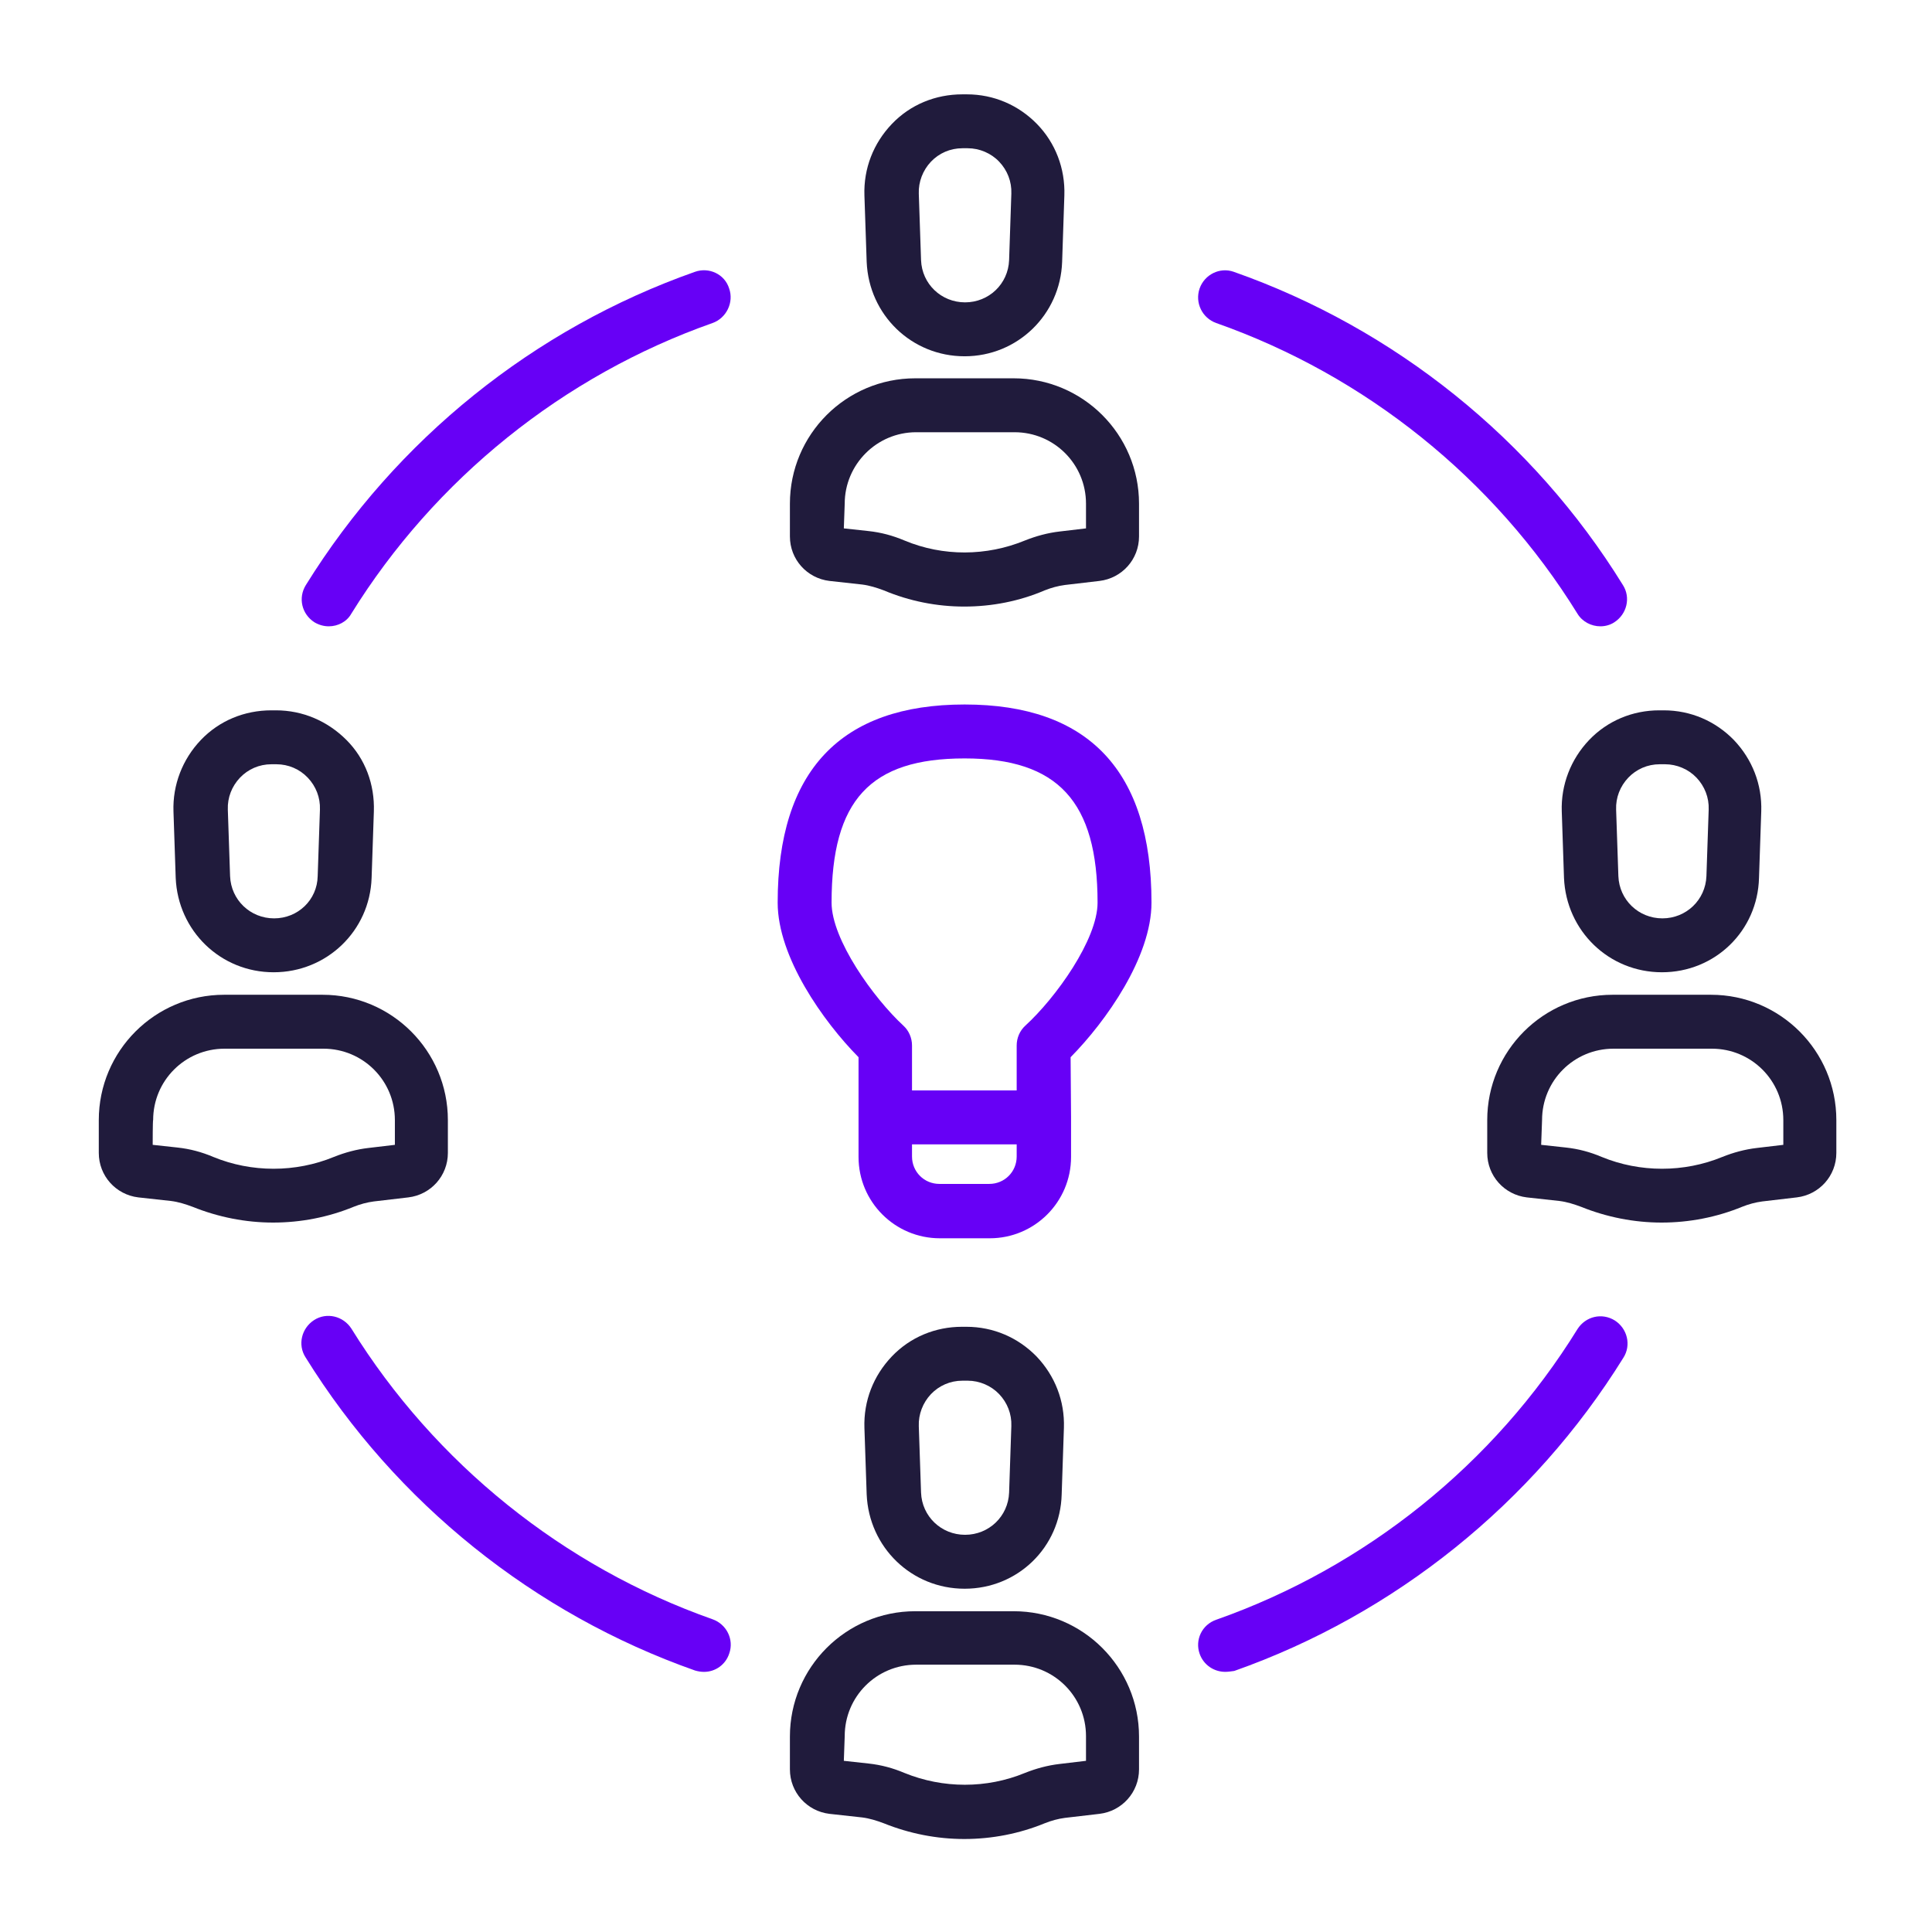
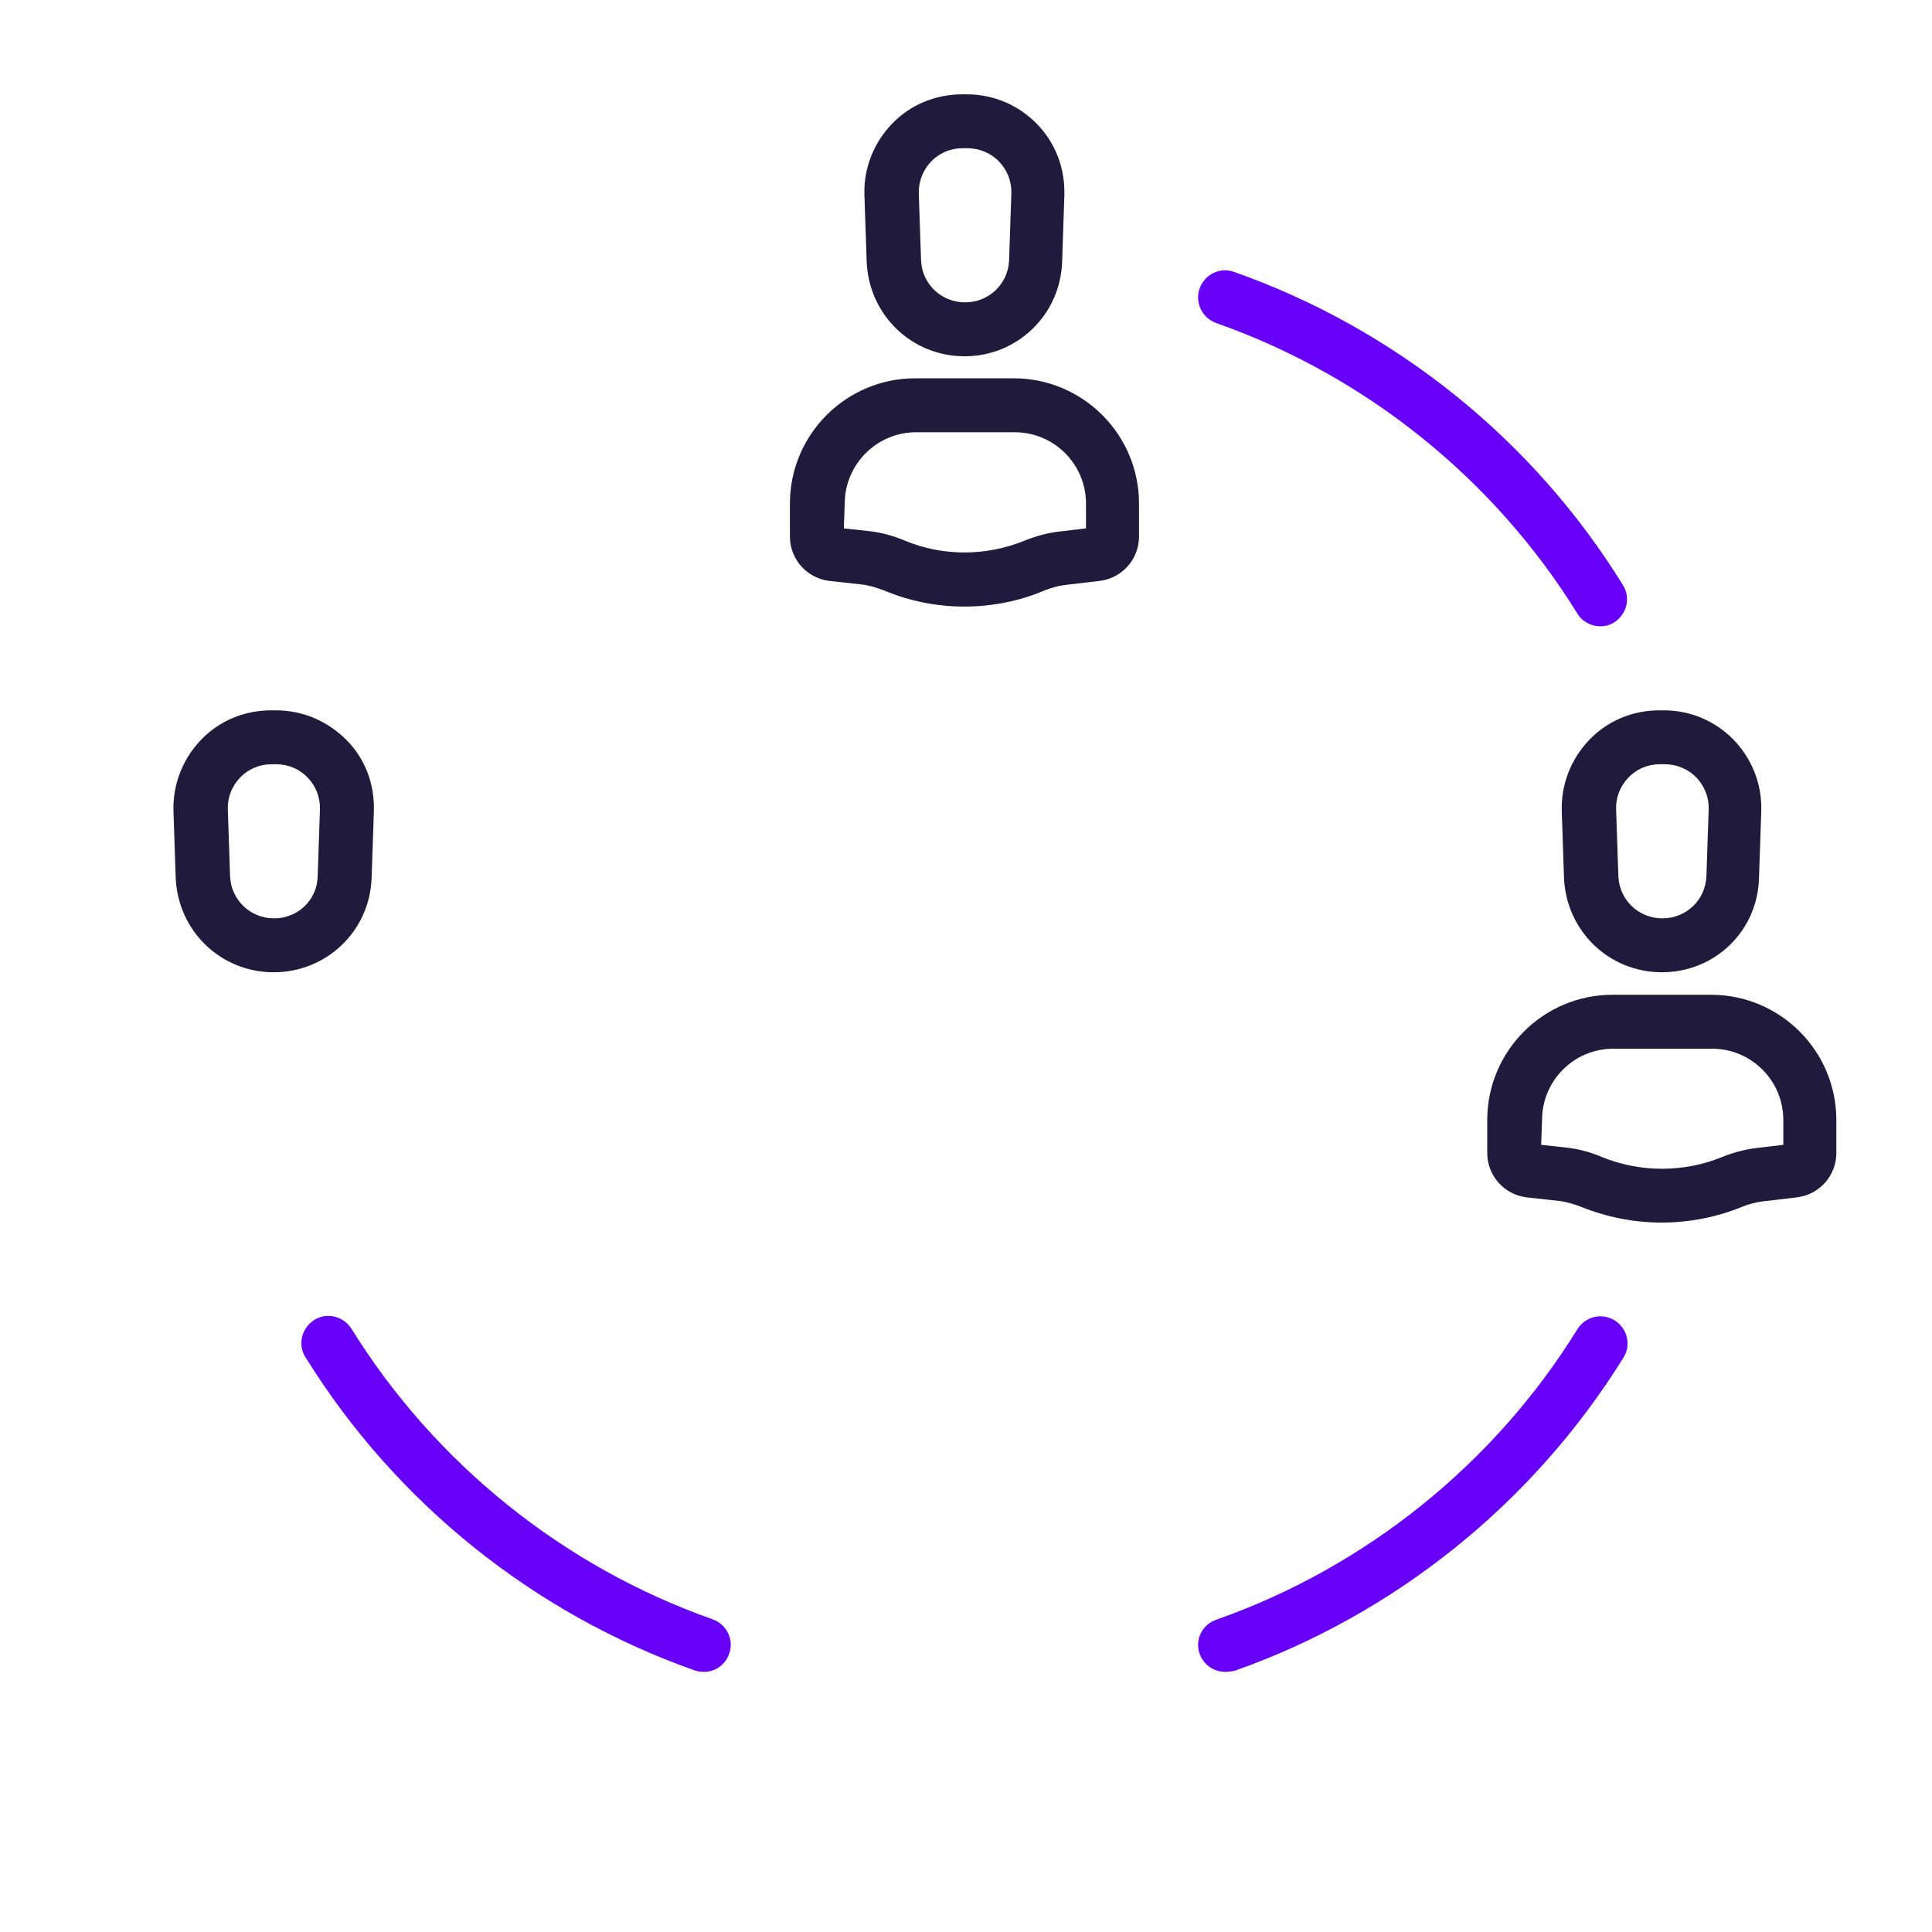
<svg xmlns="http://www.w3.org/2000/svg" width="90" height="90" viewBox="0 0 90 90" fill="none">
  <path d="M44.918 28.256C43.641 28.256 42.364 28.004 41.171 27.502C40.836 27.377 40.502 27.272 40.167 27.23L38.639 27.062C37.592 26.937 36.797 26.058 36.797 24.99V23.462C36.797 20.239 39.413 17.623 42.636 17.623H47.22C50.443 17.623 53.06 20.239 53.06 23.462V24.99C53.06 26.058 52.264 26.937 51.218 27.062L49.606 27.251C49.292 27.293 48.978 27.377 48.664 27.502C47.492 28.004 46.215 28.256 44.918 28.256ZM39.309 24.614L40.46 24.739C41.046 24.802 41.59 24.949 42.134 25.179C43.934 25.932 45.964 25.911 47.743 25.179C48.267 24.97 48.811 24.823 49.355 24.76L50.59 24.614V23.462C50.59 21.621 49.104 20.135 47.262 20.135H42.678C40.836 20.135 39.35 21.642 39.35 23.462L39.309 24.614Z" fill="#201B3C" />
  <path d="M44.936 16.597C42.466 16.597 40.478 14.671 40.373 12.201L40.268 9.104C40.226 7.848 40.687 6.676 41.545 5.776C42.403 4.876 43.575 4.395 44.831 4.395H45.04C46.296 4.395 47.447 4.897 48.306 5.776C49.164 6.655 49.624 7.848 49.582 9.104L49.478 12.201C49.394 14.65 47.406 16.597 44.936 16.597ZM44.831 6.906C44.266 6.906 43.743 7.136 43.366 7.534C42.989 7.932 42.78 8.476 42.801 9.02L42.906 12.118C42.947 13.227 43.847 14.085 44.957 14.085C46.066 14.085 46.966 13.227 47.008 12.118L47.112 9.02C47.133 8.455 46.924 7.932 46.547 7.534C46.171 7.136 45.626 6.906 45.082 6.906C45.04 6.906 44.831 6.906 44.831 6.906Z" fill="#201B3C" />
-   <path d="M44.918 85.668C43.641 85.668 42.364 85.417 41.171 84.936C40.836 84.81 40.502 84.706 40.167 84.664L38.639 84.496C37.592 84.371 36.797 83.492 36.797 82.424V80.896C36.797 77.673 39.413 75.057 42.636 75.057H47.22C50.443 75.057 53.06 77.673 53.06 80.896V82.424C53.06 83.492 52.264 84.371 51.218 84.496L49.606 84.684C49.292 84.726 48.978 84.81 48.664 84.936C47.492 85.417 46.215 85.668 44.918 85.668ZM39.309 82.026L40.46 82.152C41.046 82.215 41.59 82.361 42.134 82.591C43.934 83.324 45.964 83.324 47.743 82.591C48.267 82.382 48.811 82.236 49.355 82.173L50.59 82.026V80.875C50.59 79.033 49.104 77.547 47.262 77.547H42.678C40.836 77.547 39.35 79.033 39.35 80.875L39.309 82.026Z" fill="#201B3C" />
-   <path d="M44.936 74.009C42.466 74.009 40.478 72.083 40.373 69.614L40.268 66.516C40.226 65.26 40.687 64.088 41.545 63.188C42.403 62.288 43.575 61.807 44.81 61.807H45.019C46.275 61.807 47.426 62.309 48.285 63.188C49.143 64.088 49.603 65.26 49.561 66.516L49.457 69.614C49.394 72.083 47.406 74.009 44.936 74.009ZM44.831 64.318C44.266 64.318 43.743 64.549 43.366 64.946C42.989 65.344 42.78 65.888 42.801 66.432L42.906 69.53C42.947 70.639 43.847 71.497 44.957 71.497C46.066 71.497 46.966 70.639 47.008 69.53L47.112 66.432C47.133 65.867 46.924 65.344 46.547 64.946C46.171 64.549 45.626 64.318 45.082 64.318H44.831Z" fill="#201B3C" />
  <path d="M77.402 56.952C76.125 56.952 74.849 56.7 73.656 56.219C73.321 56.093 72.986 55.989 72.651 55.947L71.123 55.779C70.077 55.654 69.281 54.775 69.281 53.707V52.179C69.281 48.956 71.897 46.34 75.121 46.34H79.704C82.928 46.34 85.544 48.956 85.544 52.179V53.707C85.544 54.775 84.749 55.654 83.702 55.779L82.091 55.968C81.777 56.01 81.463 56.093 81.149 56.219C79.977 56.7 78.7 56.952 77.402 56.952ZM71.793 53.331L72.944 53.456C73.53 53.519 74.074 53.665 74.618 53.896C76.397 54.628 78.449 54.628 80.228 53.896C80.751 53.686 81.295 53.54 81.839 53.477L83.074 53.331V52.179C83.074 50.337 81.588 48.852 79.746 48.852H75.163C73.321 48.852 71.835 50.337 71.835 52.179L71.793 53.331Z" fill="#201B3C" />
  <path d="M77.42 45.292C74.95 45.292 72.962 43.367 72.857 40.897L72.753 37.799C72.711 36.564 73.171 35.371 74.029 34.471C74.888 33.571 76.06 33.09 77.294 33.09H77.504C78.76 33.09 79.911 33.592 80.769 34.471C81.627 35.371 82.088 36.543 82.046 37.799L81.941 40.897C81.878 43.367 79.89 45.292 77.42 45.292ZM77.315 35.602C76.75 35.602 76.227 35.832 75.85 36.229C75.474 36.627 75.264 37.15 75.285 37.715L75.39 40.813C75.432 41.922 76.332 42.781 77.441 42.781C78.55 42.781 79.45 41.922 79.492 40.813L79.597 37.715C79.618 37.15 79.408 36.627 79.032 36.229C78.655 35.832 78.111 35.602 77.567 35.602H77.315Z" fill="#201B3C" />
-   <path d="M12.723 56.952C11.446 56.952 10.169 56.7 8.976 56.219C8.641 56.093 8.306 55.989 7.971 55.947L6.443 55.779C5.397 55.654 4.602 54.775 4.602 53.707V52.179C4.602 48.956 7.218 46.34 10.441 46.34H15.025C18.248 46.34 20.864 48.956 20.864 52.179V53.707C20.864 54.775 20.069 55.654 19.023 55.779L17.411 55.968C17.097 56.01 16.783 56.093 16.469 56.219C15.297 56.7 14.02 56.952 12.723 56.952ZM7.113 53.331L8.264 53.456C8.85 53.519 9.395 53.665 9.939 53.896C11.718 54.628 13.769 54.628 15.548 53.896C16.071 53.686 16.616 53.54 17.16 53.477L18.395 53.331V52.179C18.395 50.337 16.909 48.852 15.067 48.852H10.462C8.62 48.852 7.134 50.337 7.134 52.179C7.113 52.158 7.113 53.331 7.113 53.331Z" fill="#201B3C" />
  <path d="M12.748 45.292C10.278 45.292 8.29 43.367 8.185 40.897L8.081 37.799C8.039 36.564 8.499 35.371 9.357 34.471C10.216 33.571 11.388 33.09 12.643 33.09H12.853C14.109 33.09 15.26 33.592 16.139 34.471C17.018 35.35 17.457 36.543 17.416 37.799L17.311 40.897C17.227 43.367 15.218 45.292 12.748 45.292ZM12.643 35.602C12.078 35.602 11.555 35.832 11.178 36.229C10.802 36.627 10.592 37.15 10.613 37.715L10.718 40.813C10.76 41.922 11.66 42.781 12.769 42.781C13.878 42.781 14.778 41.922 14.799 40.813L14.904 37.715C14.925 37.15 14.716 36.627 14.339 36.229C13.962 35.832 13.439 35.602 12.874 35.602H12.643Z" fill="#201B3C" />
-   <path d="M49.873 49.249C51.527 47.574 53.641 44.581 53.641 42.049C53.641 35.916 50.71 32.818 44.934 32.818C39.157 32.818 36.227 35.916 36.227 42.049C36.227 44.581 38.34 47.574 39.994 49.249V52.011C39.994 52.032 39.994 52.053 39.994 52.074V53.895C39.994 55.988 41.689 57.684 43.782 57.684H46.106C48.199 57.684 49.894 55.988 49.894 53.895V52.074C49.894 52.053 49.894 52.053 49.894 52.032L49.873 49.249ZM38.738 42.049C38.738 37.276 40.538 35.33 44.934 35.33C49.287 35.33 51.129 37.339 51.129 42.049C51.129 43.765 49.182 46.486 47.759 47.783C47.508 48.014 47.361 48.349 47.361 48.704V50.797H42.485V48.704C42.485 48.349 42.338 48.014 42.087 47.783C40.685 46.486 38.738 43.765 38.738 42.049ZM47.361 53.874C47.361 54.586 46.796 55.151 46.085 55.151H43.761C43.05 55.151 42.485 54.586 42.485 53.874V53.309H47.361V53.874Z" fill="#6700F6" />
  <path d="M74.552 29.176C74.134 29.176 73.715 28.967 73.485 28.59C69.592 22.29 63.606 17.497 56.657 15.048C56.008 14.818 55.653 14.106 55.883 13.437C56.113 12.788 56.825 12.432 57.473 12.662C64.966 15.299 71.413 20.469 75.599 27.25C75.976 27.837 75.787 28.611 75.201 28.988C75.013 29.113 74.783 29.176 74.552 29.176Z" fill="#6700F6" />
-   <path d="M15.317 29.176C15.087 29.176 14.857 29.113 14.647 28.988C14.061 28.611 13.873 27.858 14.25 27.251C18.457 20.469 24.882 15.3 32.375 12.662C33.024 12.432 33.757 12.767 33.966 13.437C34.196 14.085 33.84 14.818 33.192 15.048C26.243 17.497 20.257 22.311 16.364 28.59C16.154 28.967 15.736 29.176 15.317 29.176Z" fill="#6700F6" />
  <path d="M57.078 77.881C56.555 77.881 56.073 77.567 55.885 77.044C55.655 76.395 55.99 75.683 56.659 75.453C63.608 73.004 69.594 68.211 73.487 61.911C73.864 61.325 74.618 61.137 75.225 61.513C75.811 61.89 75.999 62.665 75.622 63.251C71.415 70.032 64.969 75.202 57.497 77.839C57.35 77.86 57.203 77.881 57.078 77.881Z" fill="#6700F6" />
  <path d="M32.799 77.882C32.653 77.882 32.527 77.861 32.381 77.82C24.888 75.182 18.441 70.013 14.234 63.231C13.857 62.645 14.046 61.871 14.632 61.494C15.218 61.117 15.992 61.306 16.369 61.892C20.262 68.171 26.248 72.985 33.197 75.433C33.846 75.664 34.202 76.375 33.971 77.024C33.804 77.547 33.322 77.882 32.799 77.882Z" fill="#6700F6" />
</svg>